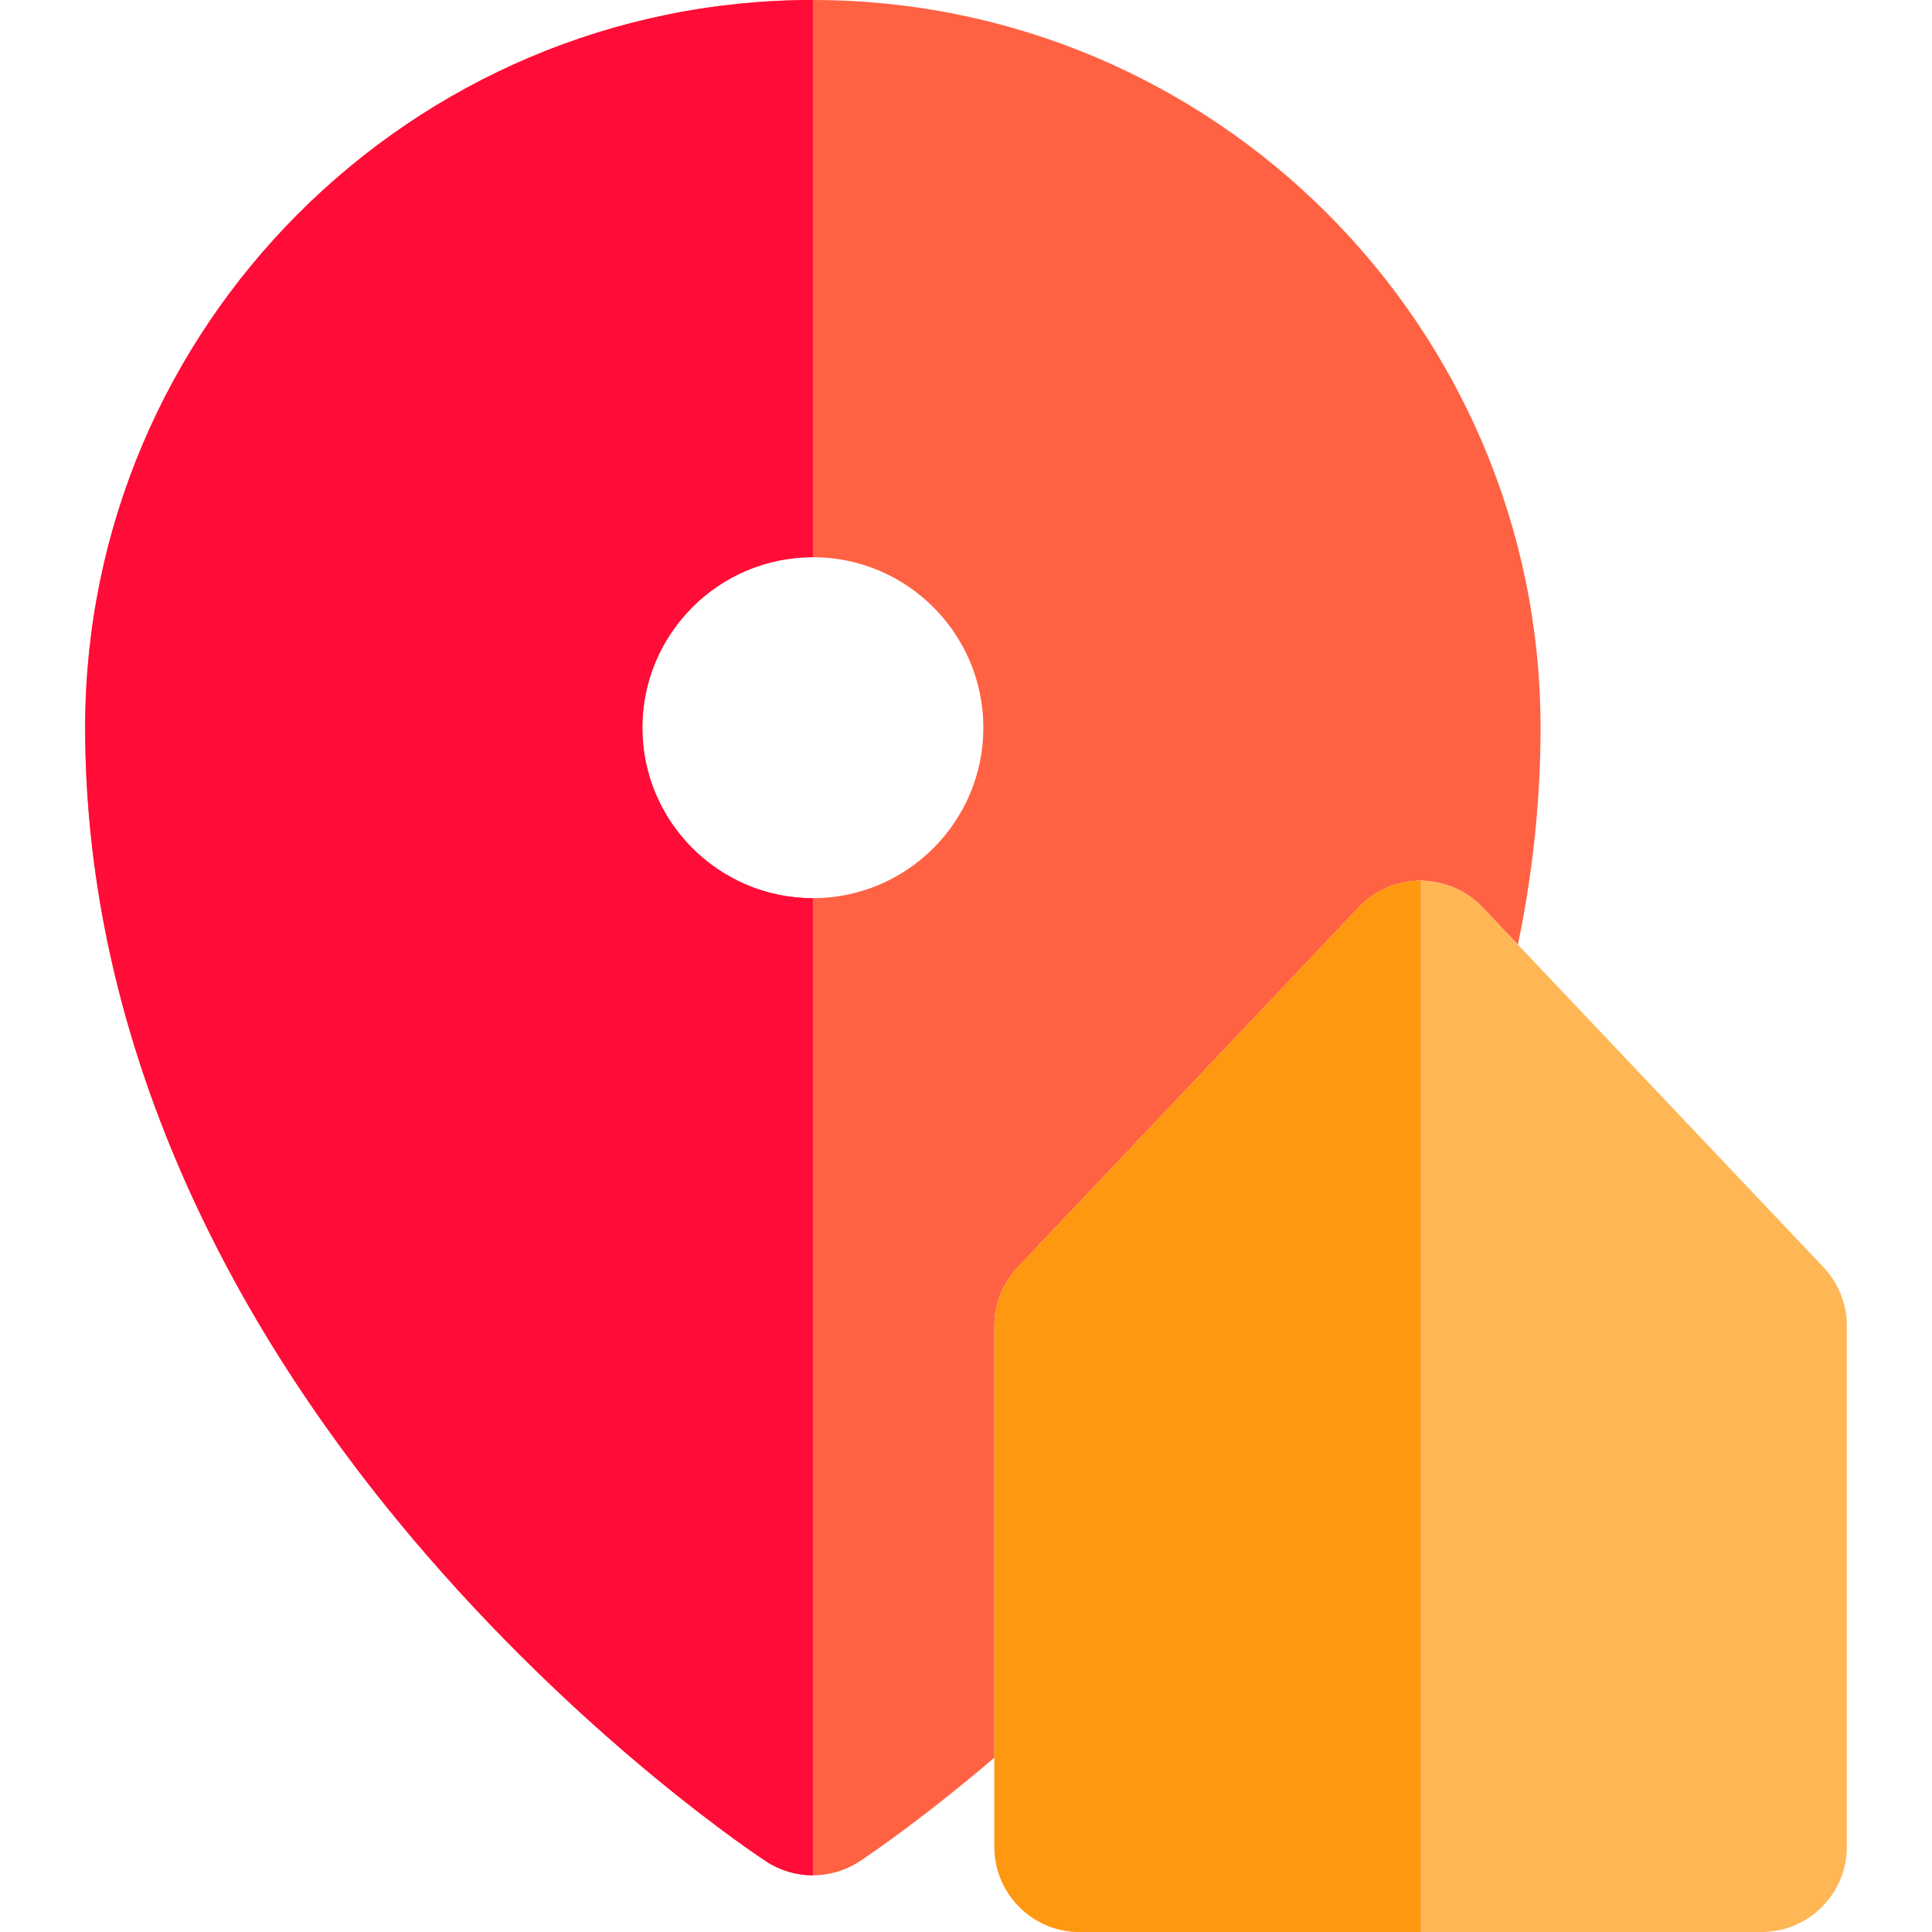
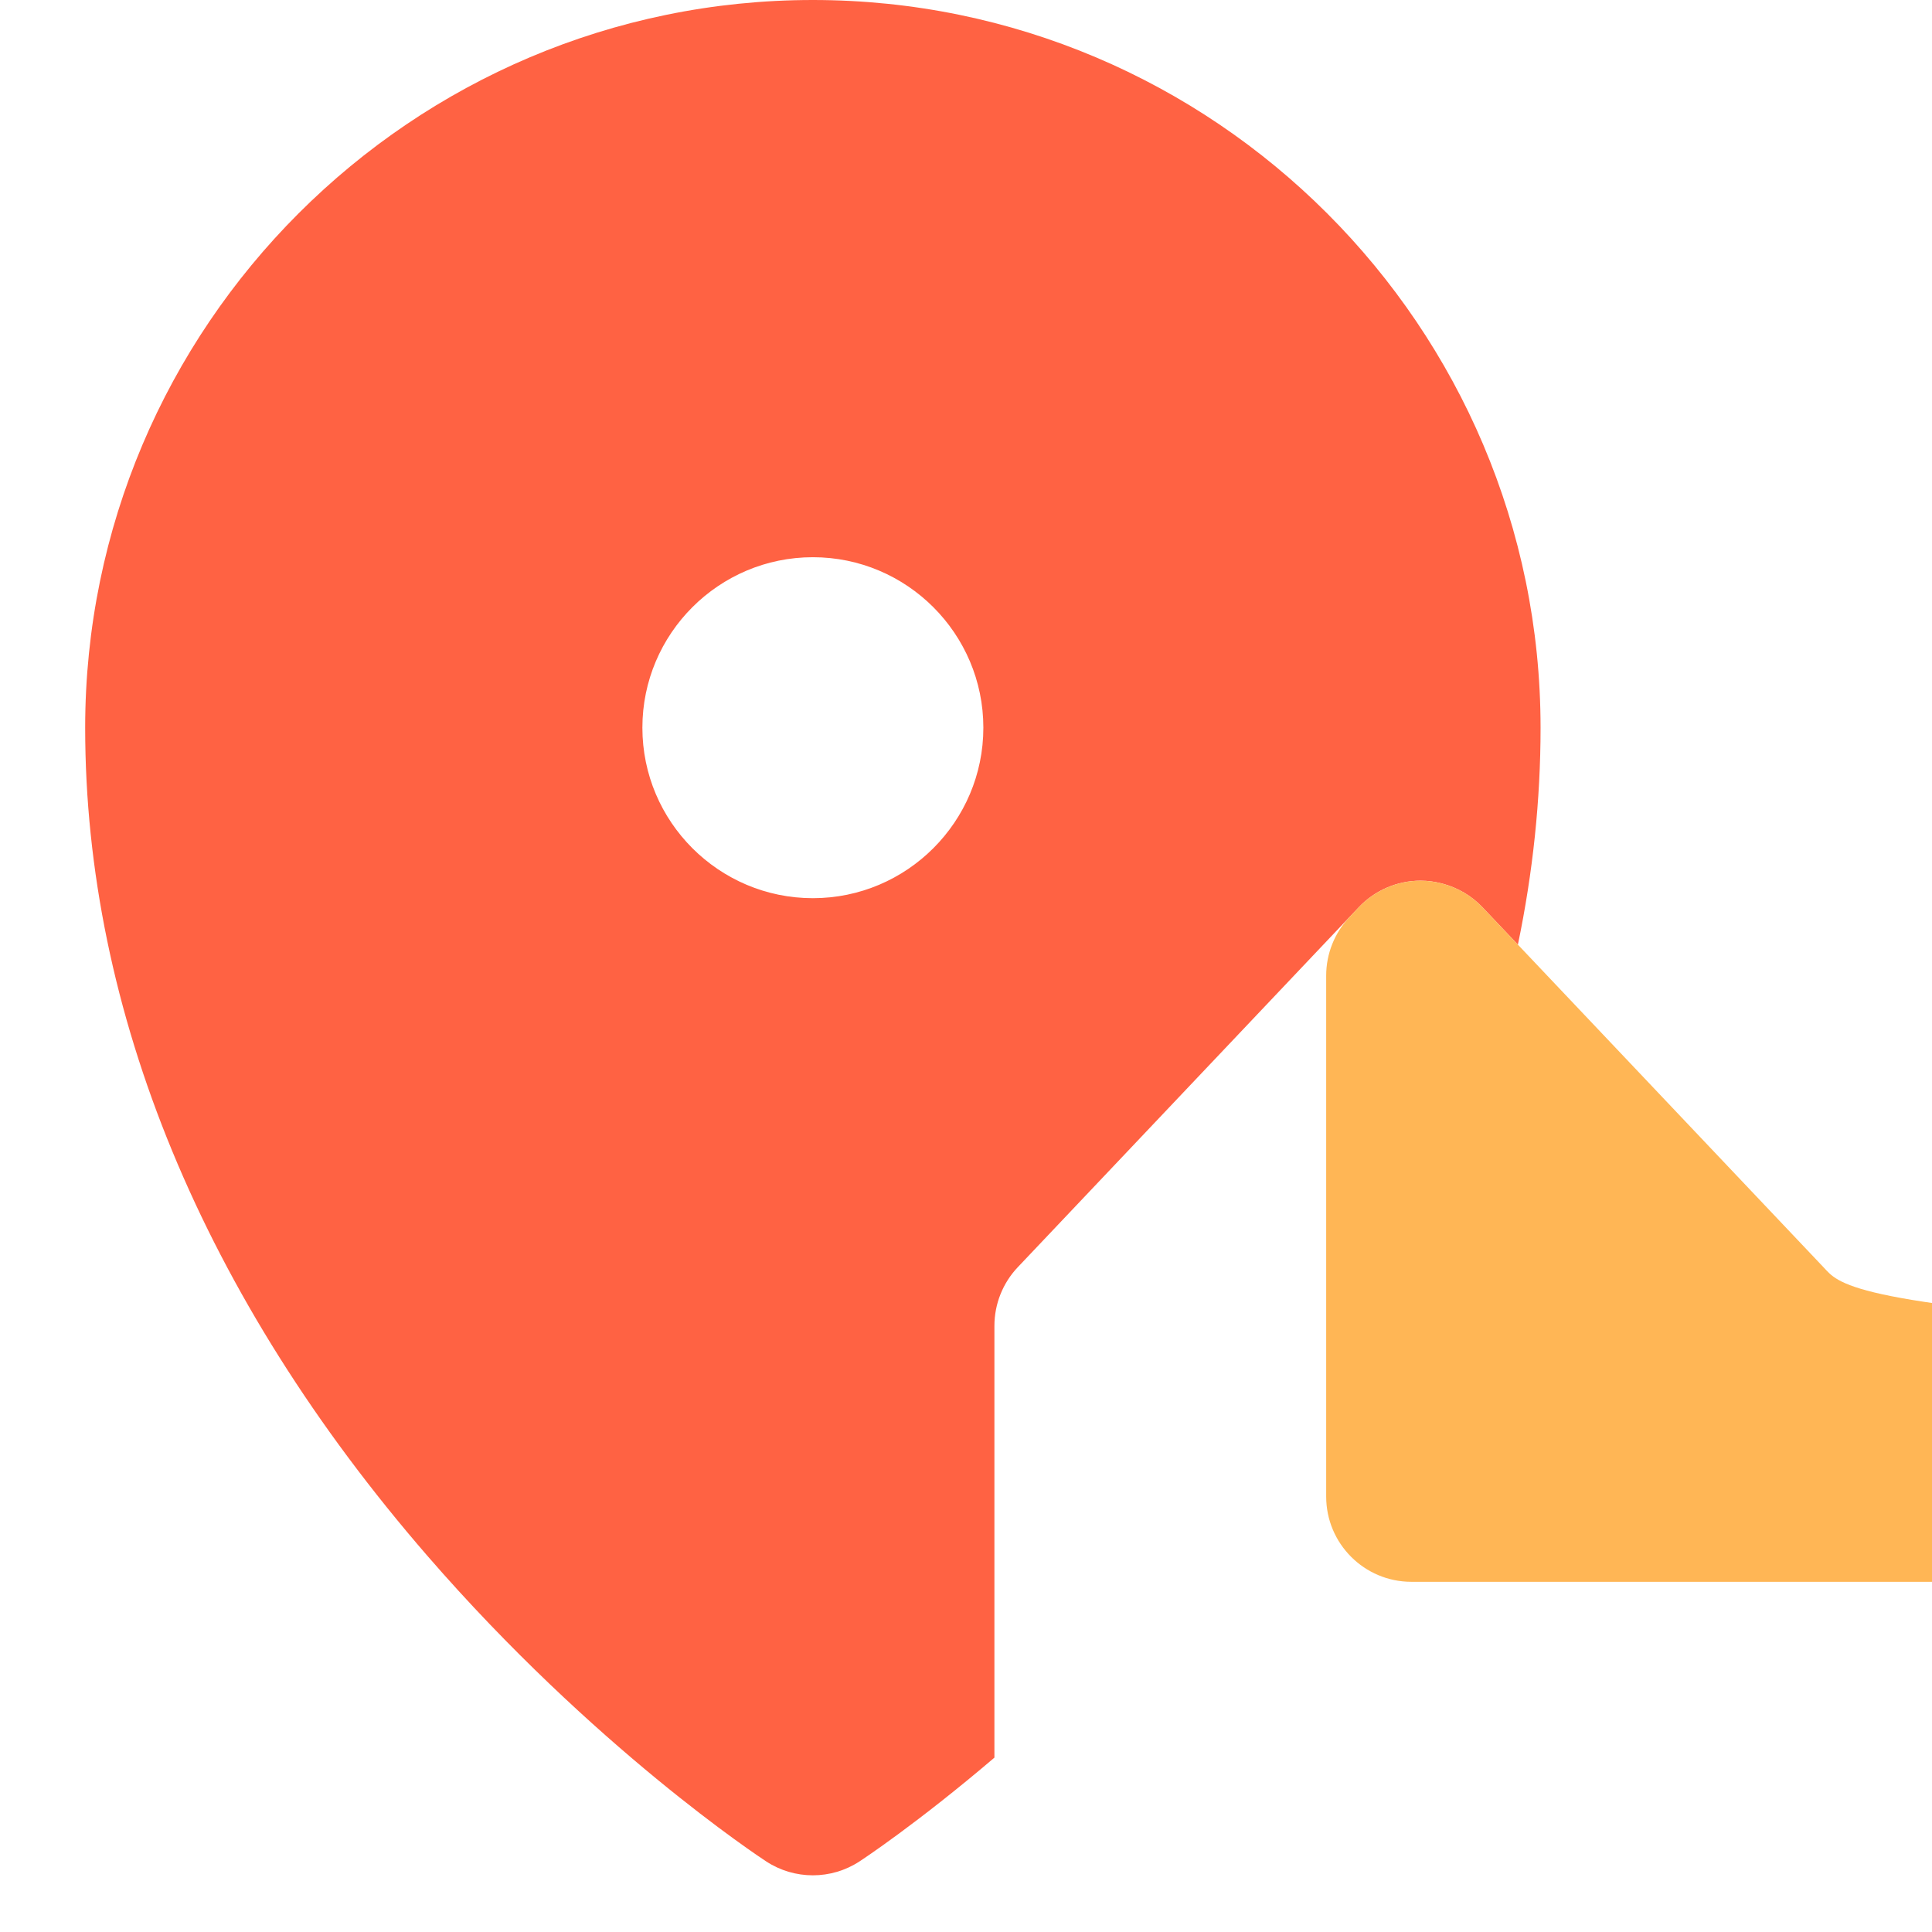
<svg xmlns="http://www.w3.org/2000/svg" height="800px" width="800px" version="1.1" id="Layer_1" viewBox="0 0 512 512" xml:space="preserve">
  <path style="fill:#FF6243;" d="M215.419,0h-0.003C109.08,0,22.571,86.523,22.571,192.873c0,75.115,31.344,150.978,90.647,219.389  c44.123,50.901,87.991,79.828,89.836,81.035c3.754,2.455,8.057,3.681,12.36,3.681h0.003c4.3,0,8.604-1.227,12.357-3.681  c0.759-0.496,15.272-10.045,35.755-27.504v-9.129v-21.069v-31.679v-9.437v-43.12c0-5.78,2.215-11.34,6.19-15.536l87.922-92.807  l2.438-2.574c4.266-4.503,10.197-7.054,16.4-7.054c1.991,0,3.947,0.291,5.837,0.797c3.995,1.071,7.667,3.202,10.563,6.257l9.379,9.9  c3.968-19.061,6.006-38.337,6.006-57.472C408.265,86.524,321.754,0.002,215.419,0z M215.419,238.027  c-24.912,0-45.18-20.268-45.18-45.18c0-24.912,20.268-45.18,45.18-45.18s45.18,20.268,45.18,45.18  C260.599,217.76,240.331,238.027,215.419,238.027z" />
-   <path style="fill:#FF0C38;" d="M203.056,493.299c3.754,2.455,8.057,3.681,12.36,3.681h0.003V238.027  c-24.912,0-45.18-20.268-45.18-45.18s20.268-45.18,45.18-45.18V0h-0.003C109.08,0,22.571,86.523,22.571,192.873  c0,75.115,31.344,150.979,90.647,219.389C157.341,463.164,201.21,492.091,203.056,493.299z" />
-   <path style="fill:#FFB655;" d="M483.239,335.825l-80.98-85.48l-9.379-9.9c-2.896-3.057-6.566-5.187-10.563-6.257  c-1.89-0.506-3.846-0.797-5.837-0.797c-6.203,0-12.134,2.551-16.4,7.054l-2.438,2.574l-87.922,92.807  c-3.976,4.196-6.19,9.756-6.19,15.536v43.12v9.437v31.679v21.069v9.129v23.616c0,12.476,10.114,22.59,22.59,22.59h90.36h90.36  c12.476,0,22.59-10.114,22.59-22.59V351.361C489.43,345.581,487.215,340.021,483.239,335.825z" />
-   <path style="fill:#FF9811;" d="M360.08,240.445l-2.438,2.574l-87.922,92.807c-3.976,4.196-6.19,9.756-6.19,15.536v43.12v9.437  v31.679v21.069v9.129v23.616c0,12.476,10.114,22.59,22.59,22.59h90.36V233.39C370.277,233.39,364.347,235.94,360.08,240.445z" />
+   <path style="fill:#FFB655;" d="M483.239,335.825l-80.98-85.48l-9.379-9.9c-2.896-3.057-6.566-5.187-10.563-6.257  c-1.89-0.506-3.846-0.797-5.837-0.797c-6.203,0-12.134,2.551-16.4,7.054l-2.438,2.574c-3.976,4.196-6.19,9.756-6.19,15.536v43.12v9.437v31.679v21.069v9.129v23.616c0,12.476,10.114,22.59,22.59,22.59h90.36h90.36  c12.476,0,22.59-10.114,22.59-22.59V351.361C489.43,345.581,487.215,340.021,483.239,335.825z" />
</svg>